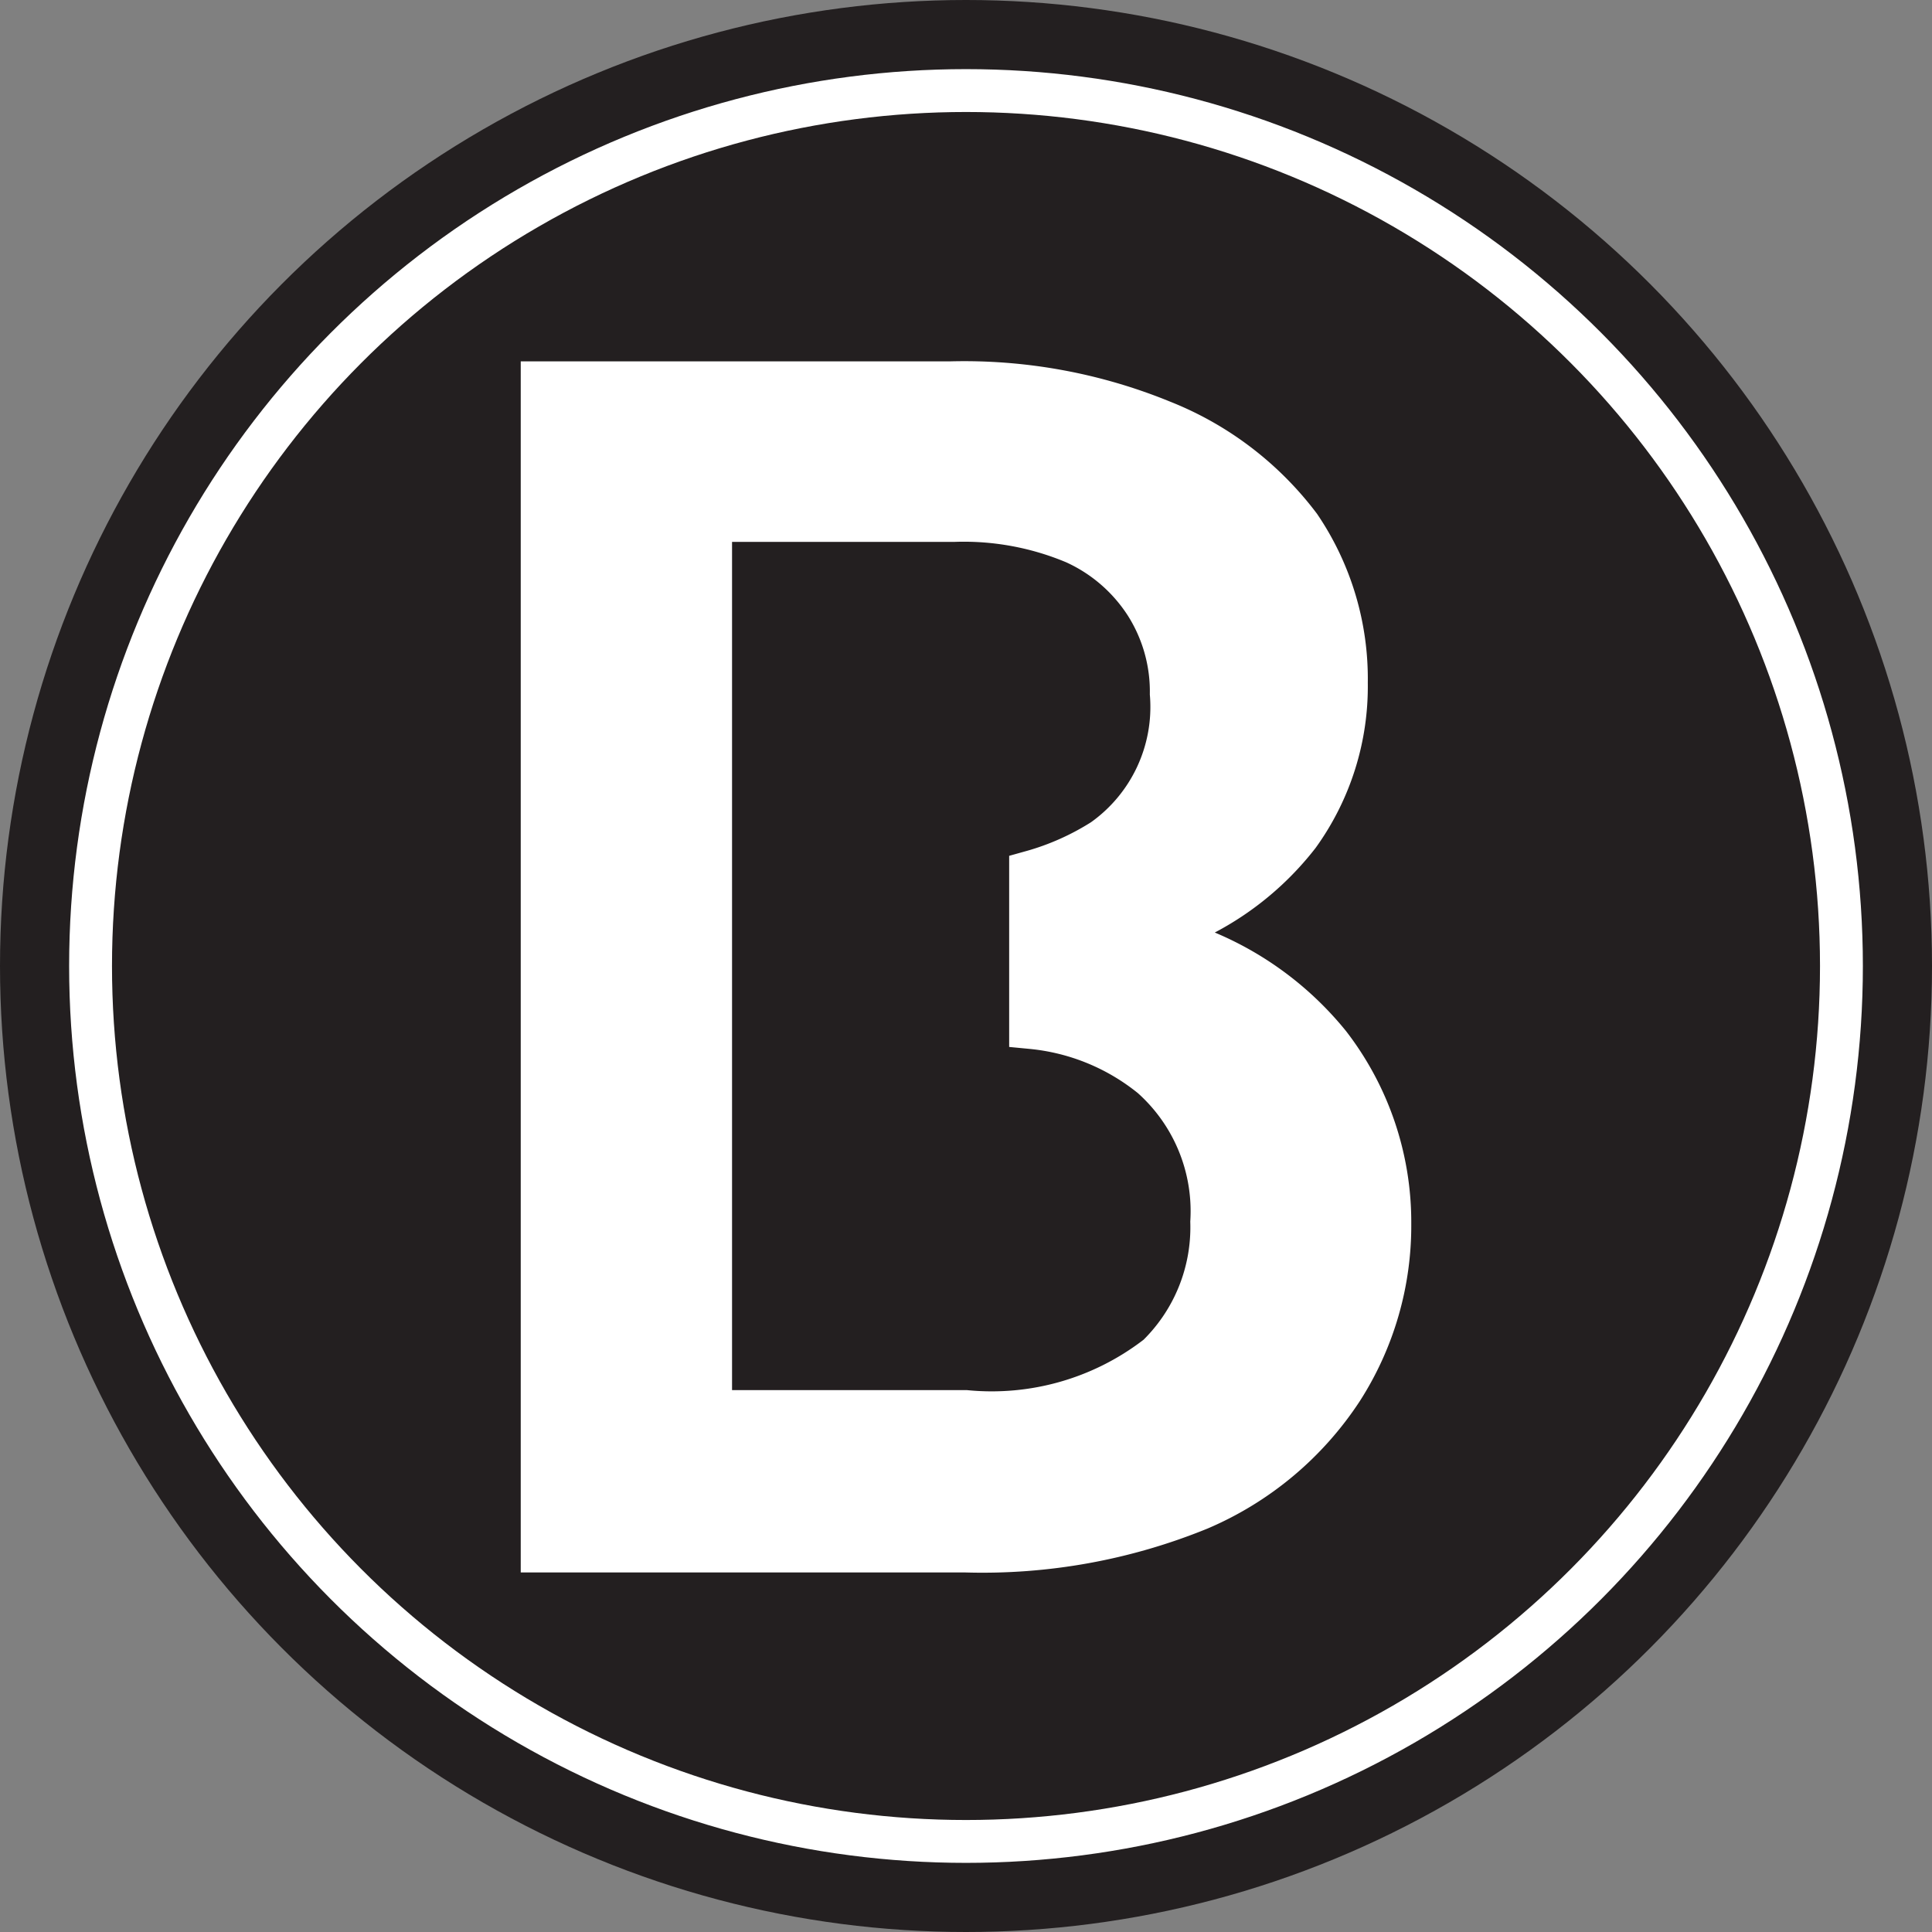
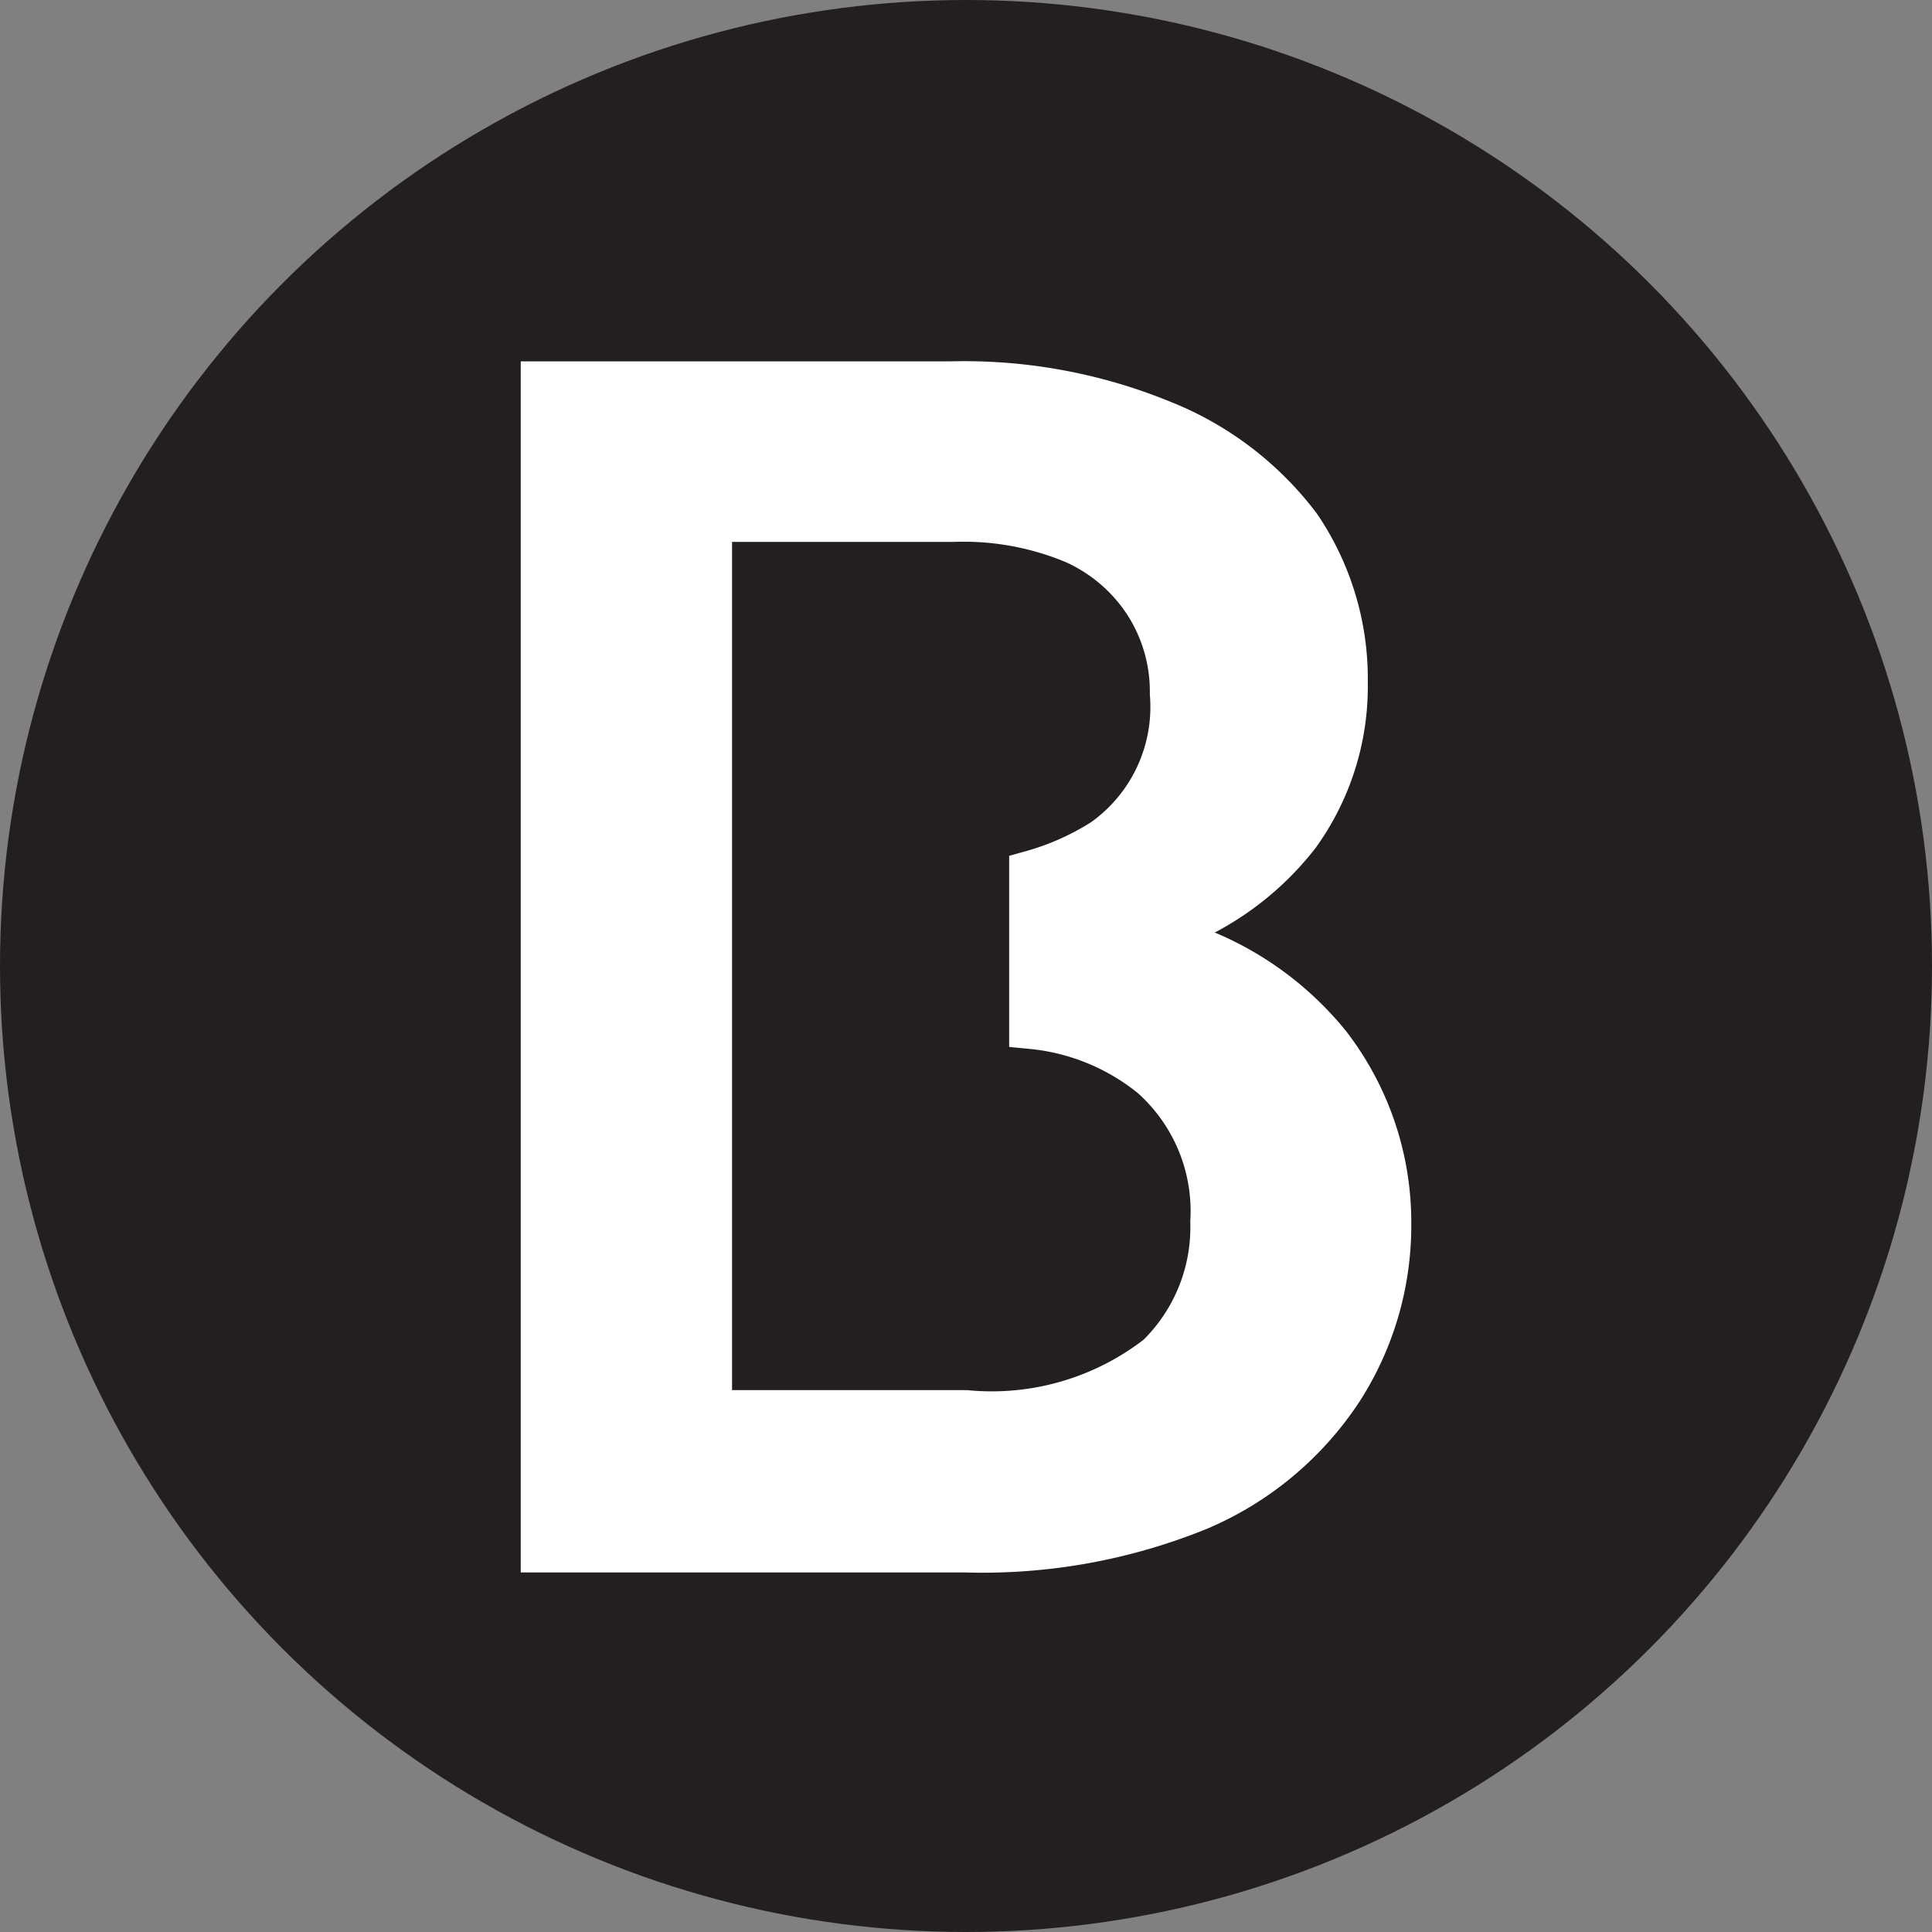
<svg xmlns="http://www.w3.org/2000/svg" id="Layer_1" data-name="Layer 1" viewBox="0 0 32 32">
  <rect x="0" y="0" width="32" height="32" fill="#808080" stroke="none" />
  <defs>
    <style>.cls-1{fill:#231f20;}.cls-2{fill:#fff;stroke-width:0.75px;}.cls-2,.cls-3{stroke:#fff;stroke-miterlimit:22.93;}.cls-3{fill:none;stroke-width:0.71px;}</style>
  </defs>
  <circle class="cls-1" cx="16" cy="16" r="16" />
  <path class="cls-2" d="M22,17.31a5.2,5.2,0,0,0-3-1.82,4.78,4.78,0,0,0,2.49-1.67,4.19,4.19,0,0,0,.79-2.51,4.48,4.48,0,0,0-.77-2.58A5.27,5.27,0,0,0,19.24,7a8.63,8.63,0,0,0-3.49-.64H9V25.67h7a9.48,9.48,0,0,0,3.86-.7A5.29,5.29,0,0,0,22.21,23,5,5,0,0,0,23,20.27,4.8,4.8,0,0,0,22,17.31Zm-2.86,5.2A4.5,4.5,0,0,1,16,23.4H11.75V16.9h0V14.69h0V8.6h4.06a4.76,4.76,0,0,1,2,.37A2.77,2.77,0,0,1,19,10a2.72,2.72,0,0,1,.42,1.49,2.72,2.72,0,0,1-1.14,2.44,4.44,4.44,0,0,1-1.19.53V17a3.74,3.74,0,0,1,2,.82,3,3,0,0,1,1,2.42A3,3,0,0,1,19.15,22.51Z" transform="translate(0 0)" />
-   <circle class="cls-3" cx="16" cy="16" r="14.5" />
</svg>